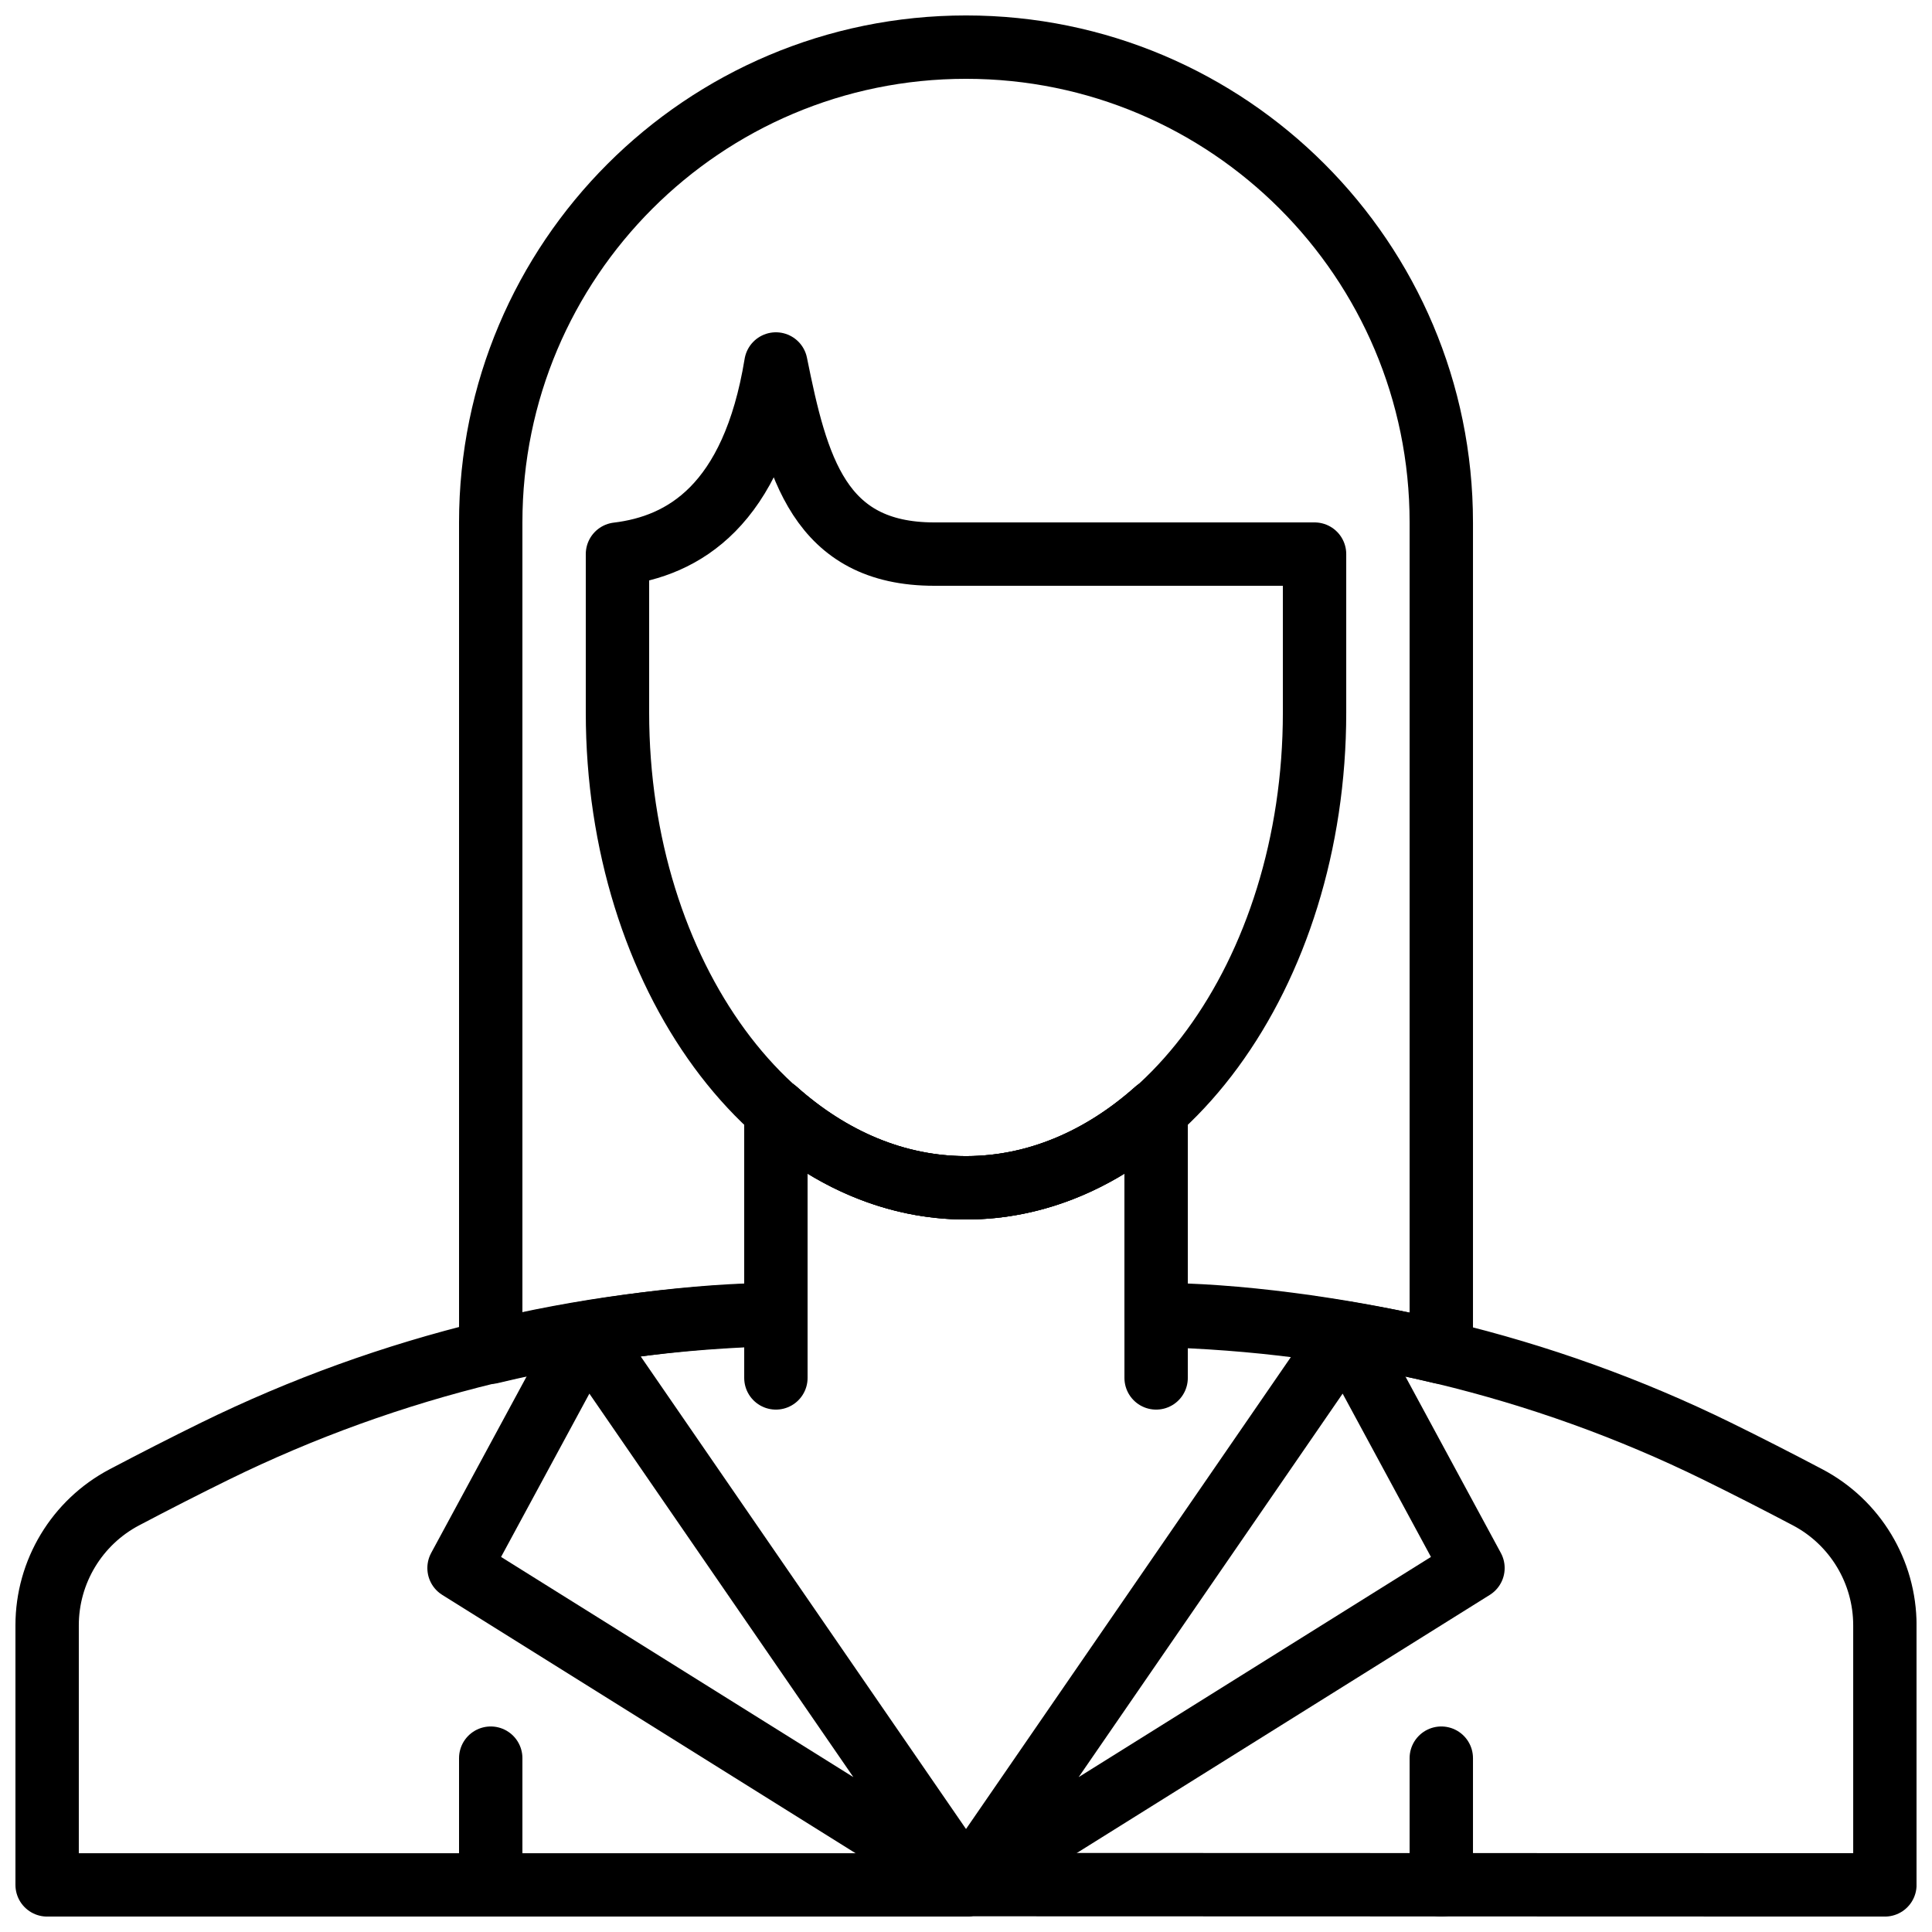
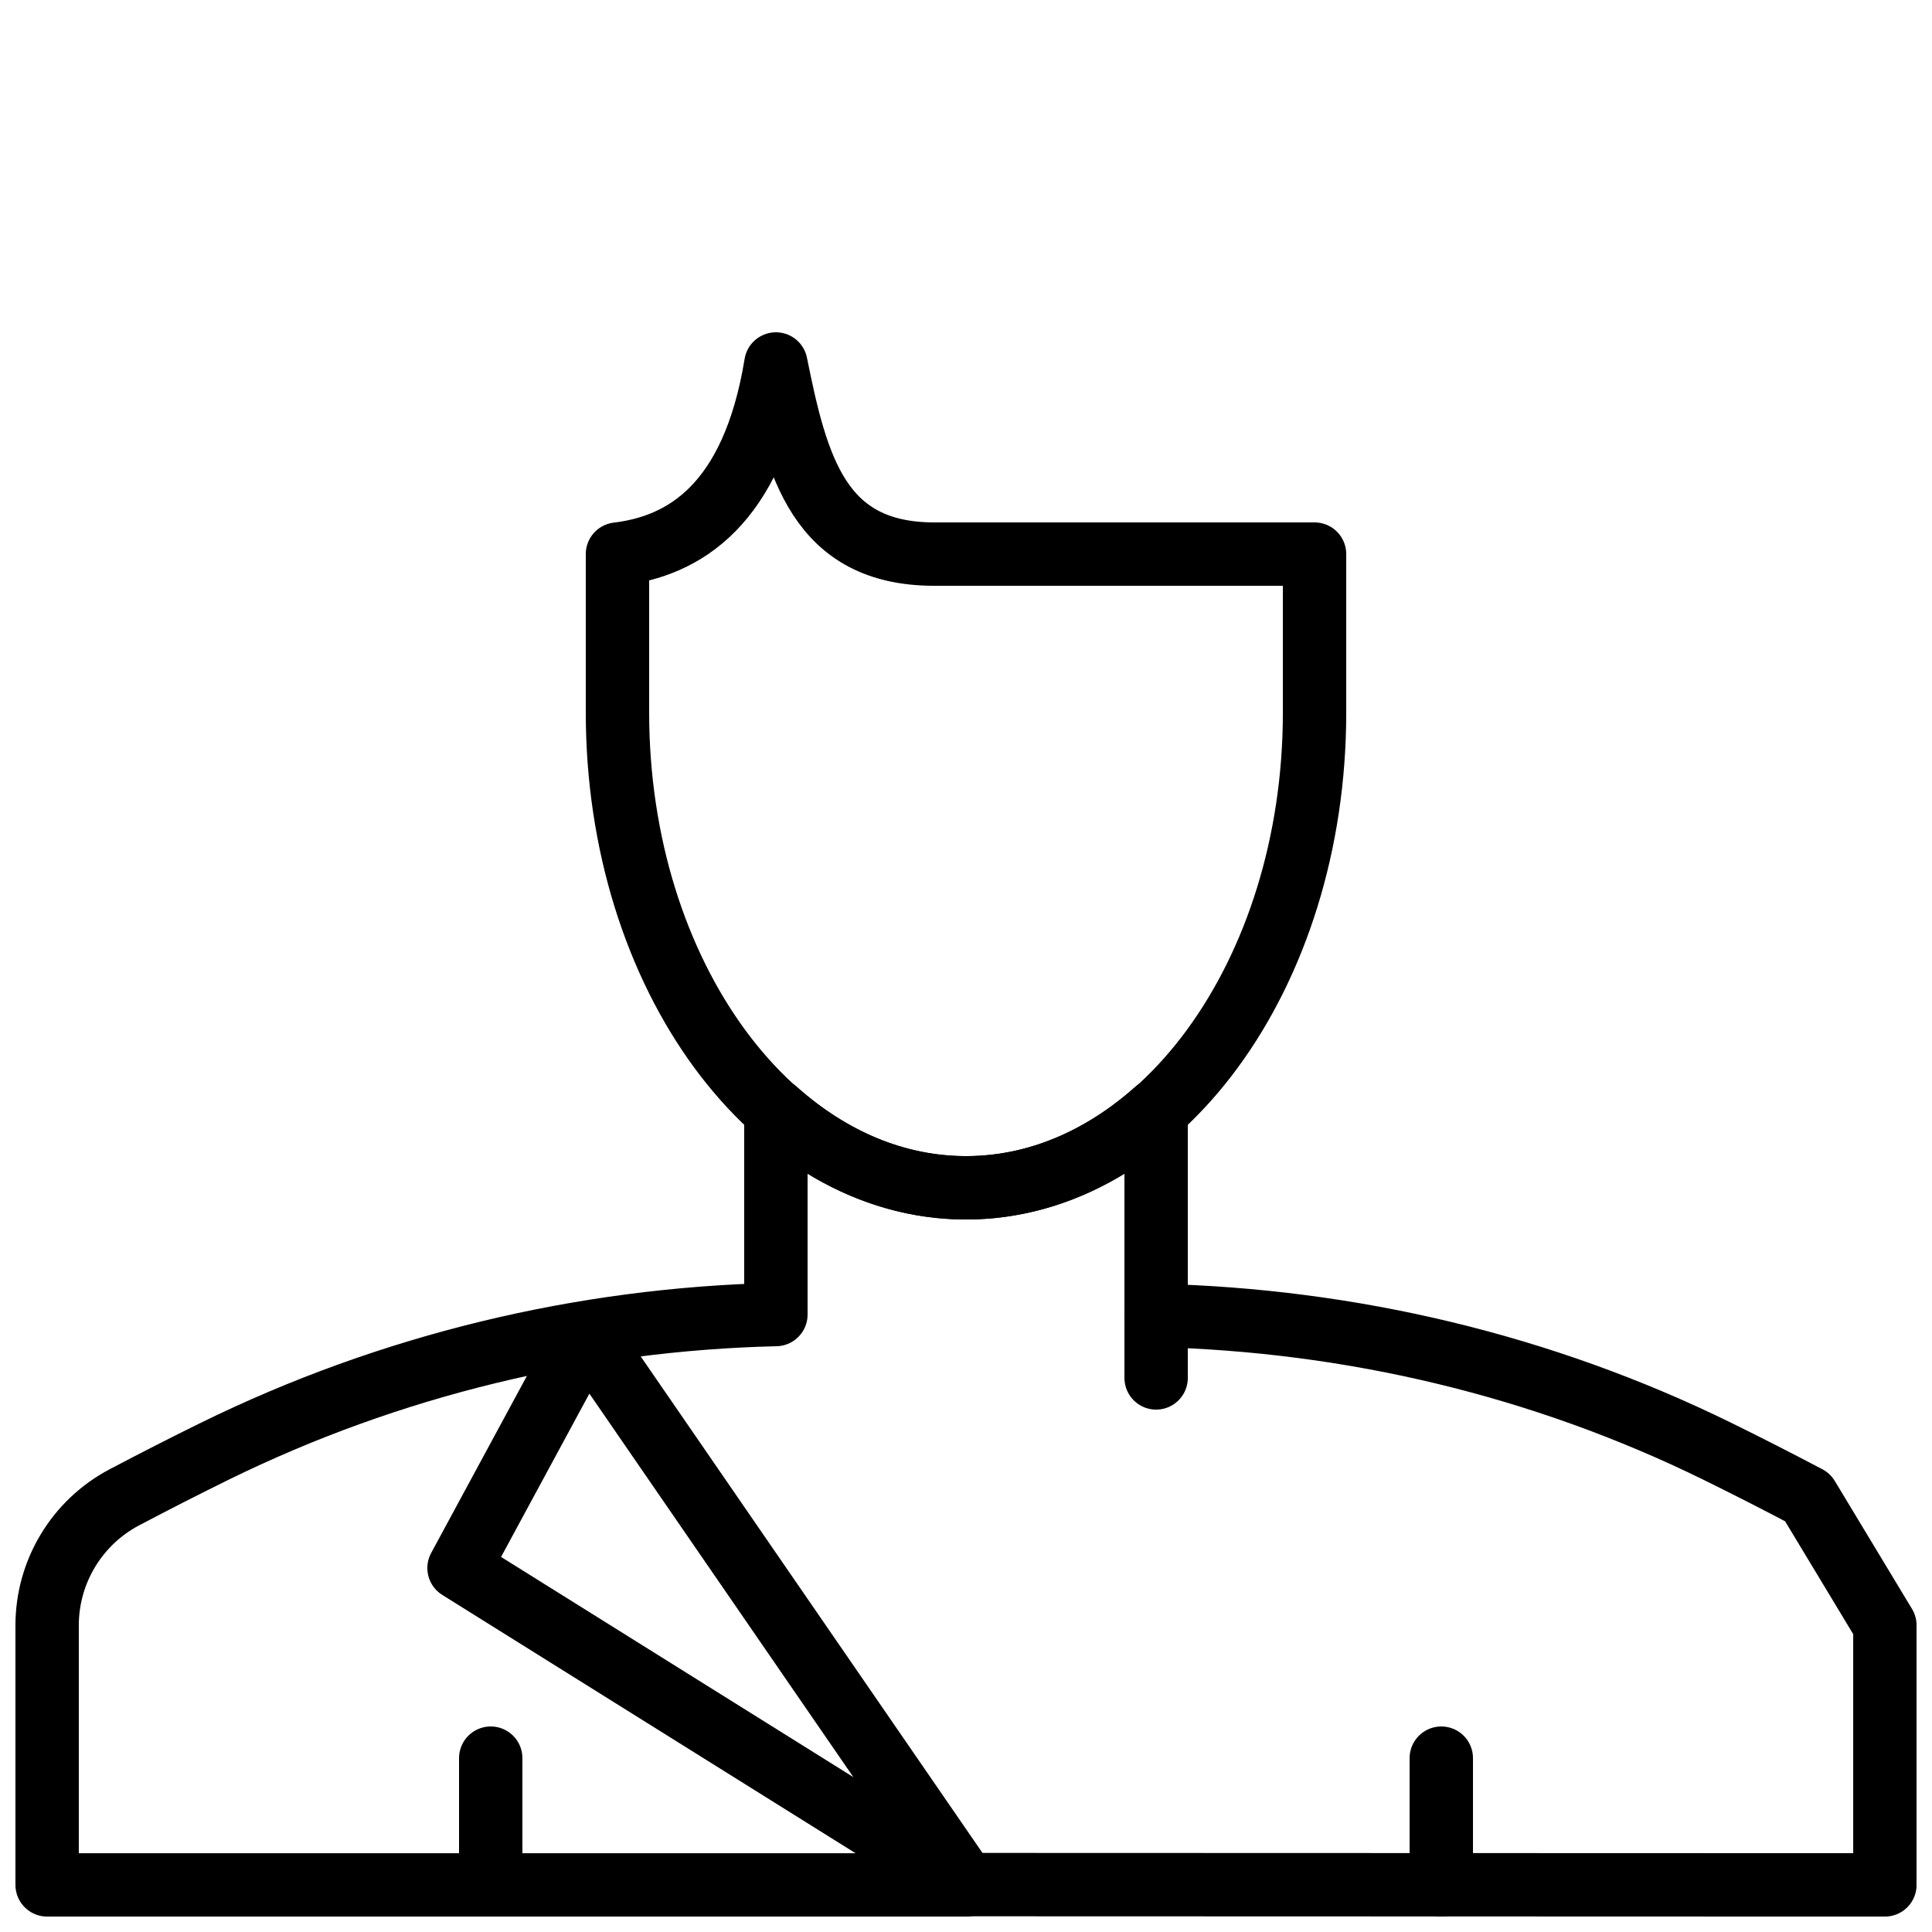
<svg xmlns="http://www.w3.org/2000/svg" width="800px" height="800px" version="1.1" viewBox="144 144 512 512">
  <defs>
    <clipPath id="f">
      <path d="m265 601h18v50.902h-18z" />
    </clipPath>
    <clipPath id="e">
      <path d="m517 601h18v50.902h-18z" />
    </clipPath>
    <clipPath id="d">
      <path d="m257 488h152v163.9h-152z" />
    </clipPath>
    <clipPath id="c">
-       <path d="m391 488h152v163.9h-152z" />
-     </clipPath>
+       </clipPath>
    <clipPath id="b">
-       <path d="m265 148.09h270v362.91h-270z" />
-     </clipPath>
+       </clipPath>
    <clipPath id="a">
      <path d="m148.09 429h503.81v222.9h-503.81z" />
    </clipPath>
  </defs>
  <path transform="matrix(8.397 0 0 8.397 156.49 156.49)" d="m23 10c0.656 3.25 1.359 6 5 6h12v5c0 8.284-4.925 15-11 15-6.075 0-11-6.716-11-15v-5c2.083-0.25 4.267-1.525 5-6zm0 0" fill="none" stroke="#000000" stroke-linecap="round" stroke-linejoin="round" stroke-width="2" />
  <g clip-path="url(#f)">
    <path transform="matrix(8.397 0 0 8.397 156.49 156.49)" d="m14 54v4" fill="none" stroke="#000000" stroke-linecap="round" stroke-linejoin="round" stroke-width="2" />
  </g>
  <g clip-path="url(#e)">
    <path transform="matrix(8.397 0 0 8.397 156.49 156.49)" d="m44 54v4" fill="none" stroke="#000000" stroke-linecap="round" stroke-linejoin="round" stroke-width="2" />
  </g>
  <g clip-path="url(#d)">
    <path transform="matrix(8.397 0 0 8.397 156.49 156.49)" d="m29 58-16-10 4.011-7.417zm0 0" fill="none" stroke="#000000" stroke-linecap="round" stroke-linejoin="round" stroke-width="2" />
  </g>
  <g clip-path="url(#c)">
    <path transform="matrix(8.397 0 0 8.397 156.49 156.49)" d="m29 58 16-10-4.011-7.417zm0 0" fill="none" stroke="#000000" stroke-linecap="round" stroke-linejoin="round" stroke-width="2" />
  </g>
  <g clip-path="url(#b)">
    <path transform="matrix(8.397 0 0 8.397 156.49 156.49)" d="m35 33.563c-1.726 1.536-3.785 2.437-6 2.437-2.215 0-4.274-0.901-6-2.437v6.437c-2.38 0-5.735 0.406-9 1.189v-26.189c0-8.284 6.716-15 15-15 8.284 0 15 6.716 15 15v26.189c-3.265-0.783-6.62-1.189-9-1.189zm0 0" fill="none" stroke="#000000" stroke-linecap="round" stroke-linejoin="round" stroke-width="2" />
  </g>
  <g clip-path="url(#a)">
-     <path transform="matrix(8.397 0 0 8.397 156.49 156.49)" d="m55.562 45.768c-0.963-0.507-1.918-0.995-2.863-1.459-5.518-2.707-11.562-4.138-17.699-4.281v-6.465c-1.726 1.536-3.785 2.437-6 2.437-2.215 0-4.274-0.901-6-2.437v6.437c-6.137 0.143-12.181 1.602-17.699 4.309-0.945 0.464-1.9 0.952-2.863 1.459-1.498 0.789-2.438 2.347-2.438 4.04v8.192h29v-0.009l29 0.009v-8.192c0-1.693-0.94-3.251-2.438-4.04zm0 0" fill="none" stroke="#000000" stroke-linecap="round" stroke-linejoin="round" stroke-width="2" />
+     <path transform="matrix(8.397 0 0 8.397 156.49 156.49)" d="m55.562 45.768c-0.963-0.507-1.918-0.995-2.863-1.459-5.518-2.707-11.562-4.138-17.699-4.281v-6.465c-1.726 1.536-3.785 2.437-6 2.437-2.215 0-4.274-0.901-6-2.437v6.437c-6.137 0.143-12.181 1.602-17.699 4.309-0.945 0.464-1.9 0.952-2.863 1.459-1.498 0.789-2.438 2.347-2.438 4.04v8.192h29v-0.009l29 0.009v-8.192zm0 0" fill="none" stroke="#000000" stroke-linecap="round" stroke-linejoin="round" stroke-width="2" />
  </g>
-   <path transform="matrix(8.397 0 0 8.397 156.49 156.49)" d="m23 42v-2" fill="none" stroke="#000000" stroke-linecap="round" stroke-linejoin="round" stroke-width="2" />
  <path transform="matrix(8.397 0 0 8.397 156.49 156.49)" d="m35 42v-2" fill="none" stroke="#000000" stroke-linecap="round" stroke-linejoin="round" stroke-width="2" />
</svg>